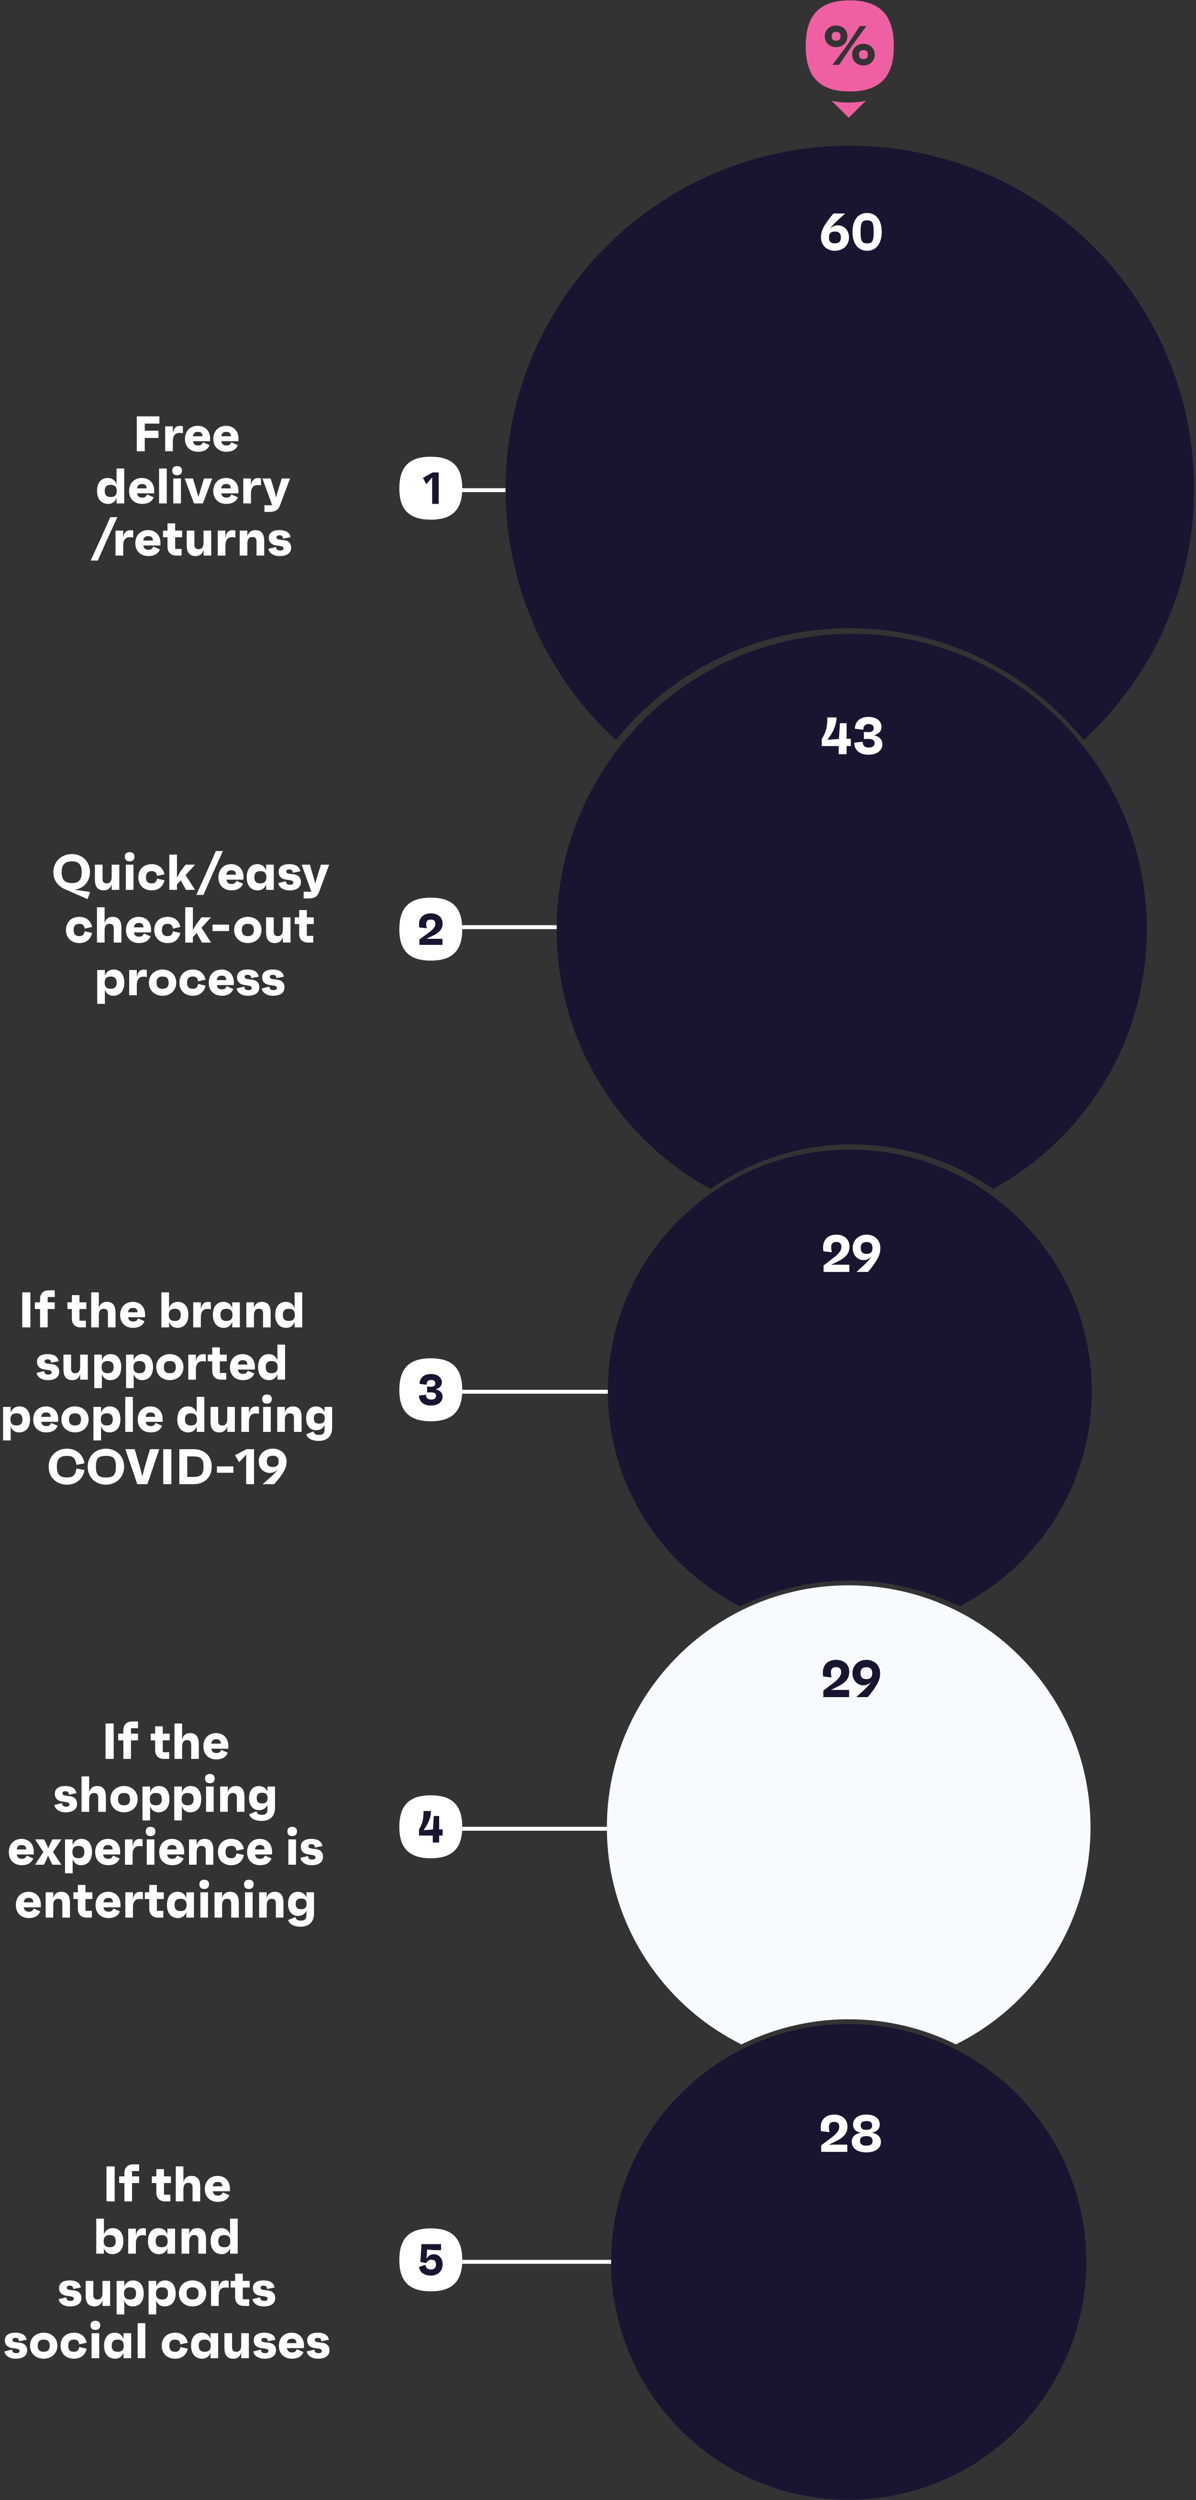
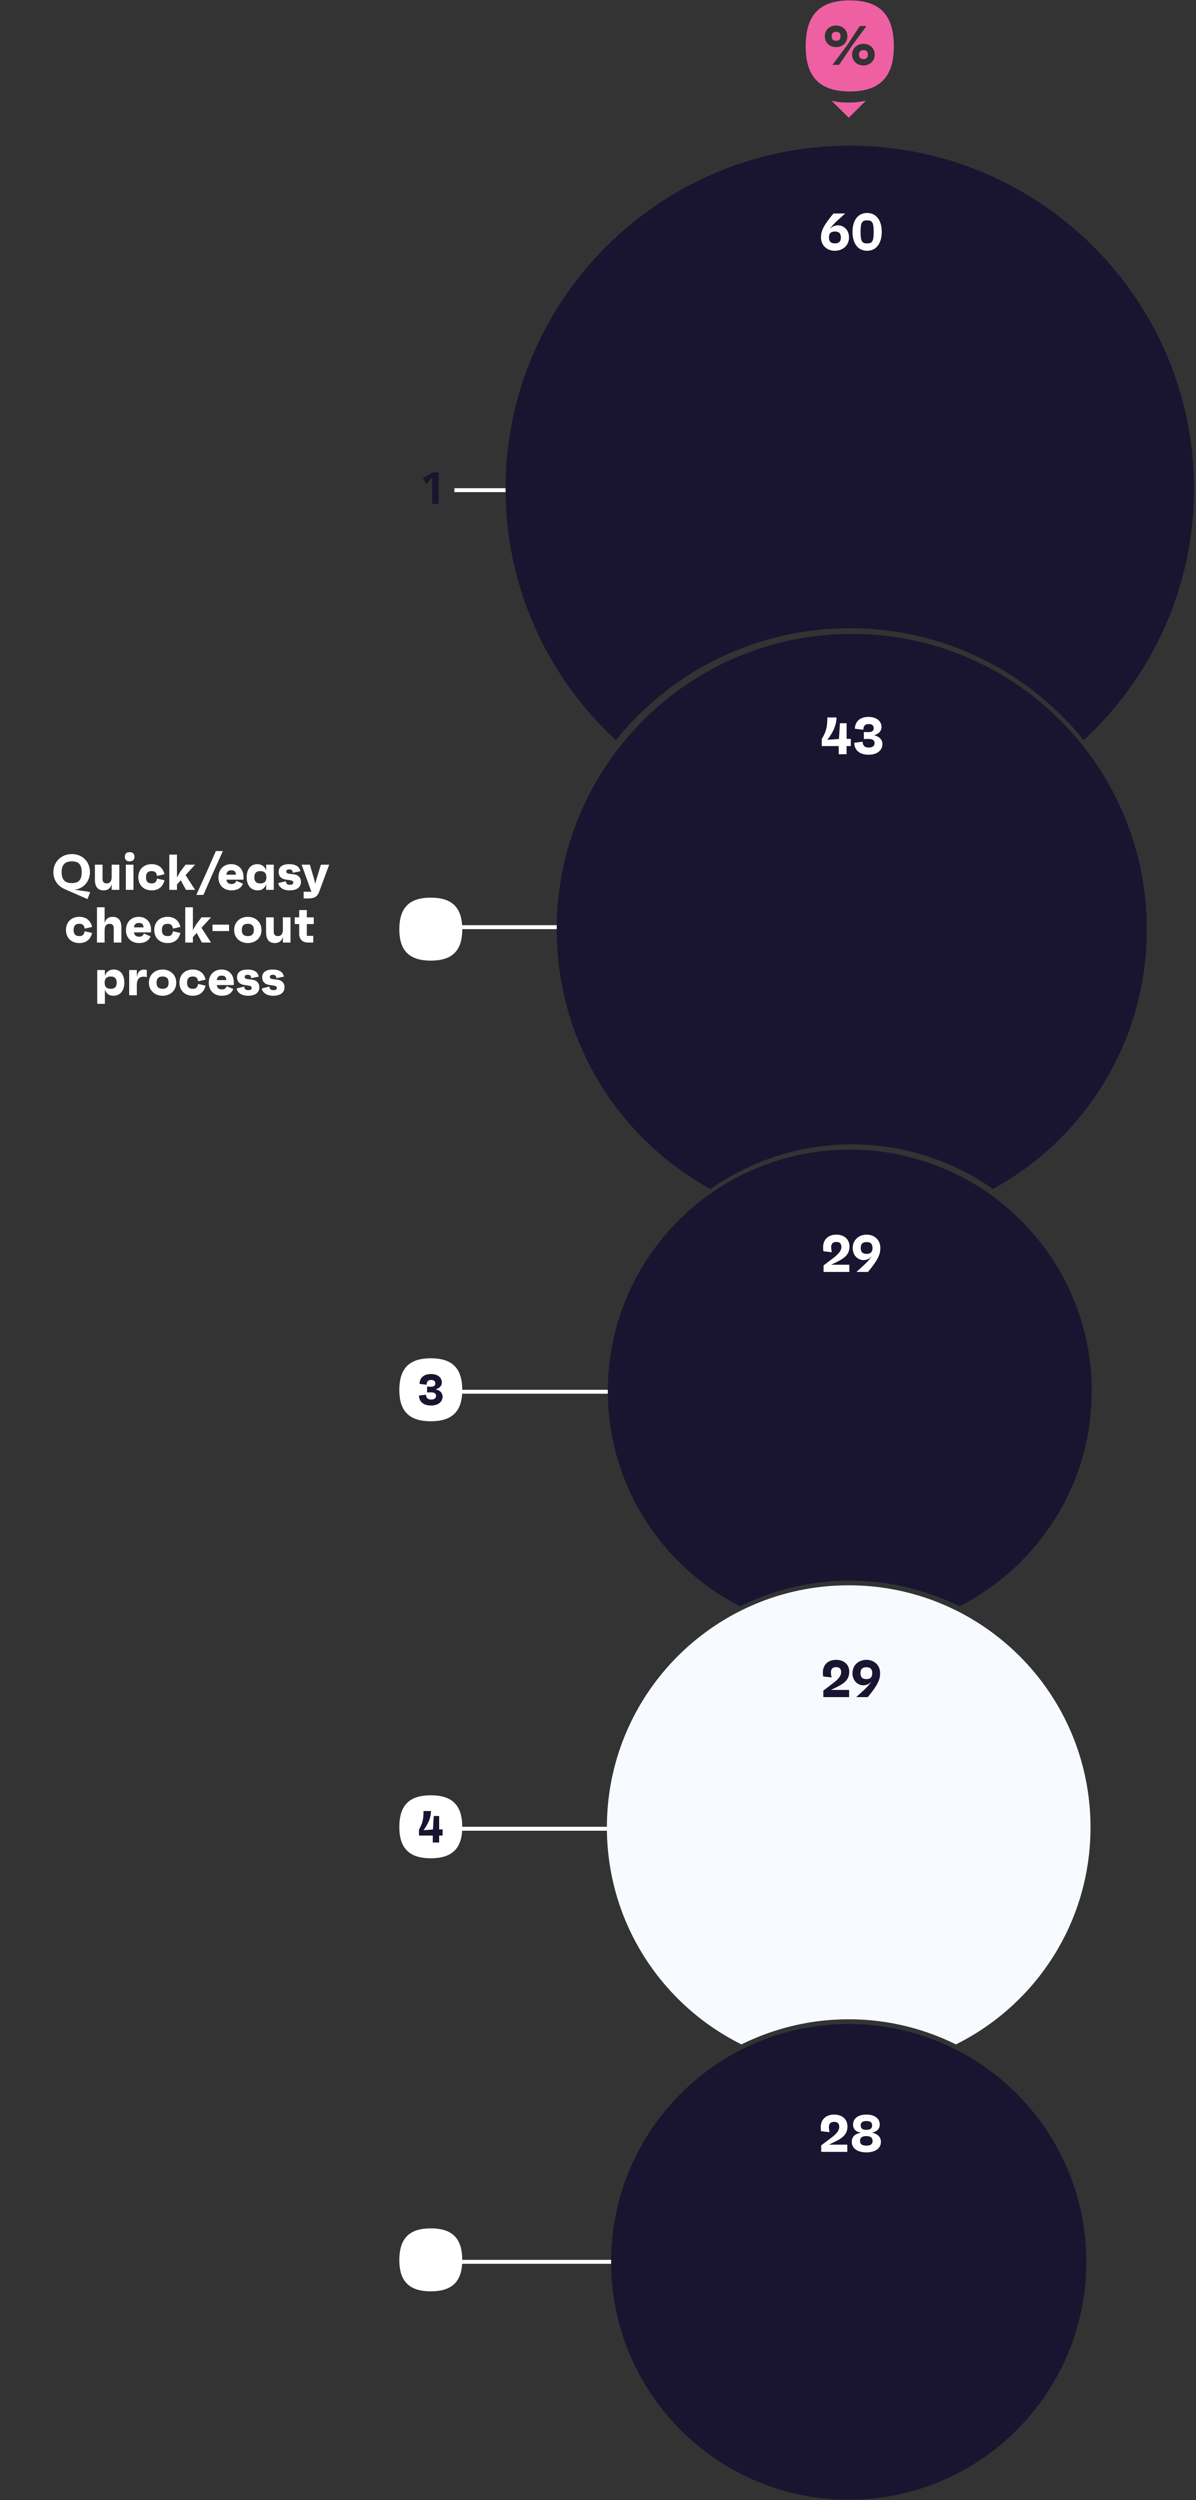
<svg xmlns="http://www.w3.org/2000/svg" width="304" height="635">
  <rect width="100%" height="100%" fill="#333333" stroke="none" />
  <g fill="none" fill-rule="evenodd">
    <path fill="#FFF" fill-rule="nonzero" d="M214.5 124v1h-99v-1zm0 229v1h-99v-1zm-5 111v1h-94v-1zm5 110v1h-99v-1zm-5-339v1h-94v-1z" />
    <path fill="#191530" fill-rule="nonzero" d="M216 159.56c24.014 0 45.469 11.111 59.462 28.44 17.234-15.926 28.038-38.66 28.038-63.862C303.5 76.09 264.247 37 216 37c-48.248 0-87.5 39.09-87.5 87.138 0 25.203 10.804 47.937 28.038 63.862 13.993-17.329 35.447-28.44 59.462-28.44z" />
    <path fill="#191530" fill-rule="nonzero" d="M216.5 290.673c13.34 0 25.713 4.198 35.895 11.327 23.299-12.736 39.105-37.484 39.105-65.929 0-41.46-33.578-75.071-75-75.071-41.421 0-75 33.61-75 75.071 0 28.445 15.806 53.193 39.105 65.929 10.182-7.129 22.555-11.327 35.895-11.327z" />
    <path fill="#191530" fill-rule="nonzero" d="M216 401.476A62.445 62.445 0 01243.84 408c19.97-10.131 33.66-30.803 33.66-54.676C277.5 319.456 249.965 292 216 292s-61.5 27.456-61.5 61.324c0 23.874 13.69 44.545 33.66 54.676a62.445 62.445 0 0127.84-6.524z" />
    <g fill-rule="nonzero">
      <path fill="#191530" d="M276.116 574.51c0 33.368-27.038 60.42-60.393 60.42-33.354 0-60.392-27.051-60.392-60.42 0-33.368 27.038-60.42 60.392-60.42 33.355 0 60.393 27.05 60.393 60.42" />
      <path fill="#F7FAFF" d="M215.723 512.898a61.187 61.187 0 0127.246 6.377c20.272-10.049 34.215-30.95 34.215-55.117 0-33.96-27.517-61.49-61.461-61.49-33.945 0-61.462 27.53-61.462 61.49 0 24.167 13.943 45.068 34.215 55.117a61.175 61.175 0 0127.247-6.377z" />
    </g>
-     <path d="M36.79 107.59v1.812h3.496v1.837H36.79v3.383h-2.024v-8.87h5.75v1.837H36.79zm9.69.697v1.787c-.294-.102-.486-.127-.846-.127-.896 0-1.702.456-1.702 2.18v2.496h-1.946v-6.336h1.946v1.799c.14-.925.563-1.9 1.766-1.9.205 0 .525 0 .782.101zm6.912 3.776h-4.34c.127.761.524 1.09 1.331 1.09.615 0 .91-.19 1.217-.798l1.665.709c-.435 1.09-1.396 1.685-2.933 1.685-1.985 0-3.317-1.292-3.317-3.244 0-2.002 1.307-3.345 3.252-3.345 1.883 0 3.138 1.292 3.138 3.244 0 .215 0 .38-.013.66zm-4.354-1.255h2.446c-.026-.81-.422-1.114-1.178-1.114-.768 0-1.153.342-1.268 1.114zm11.56 1.255h-4.34c.128.761.524 1.09 1.332 1.09.615 0 .91-.19 1.216-.798l1.665.709c-.435 1.09-1.396 1.685-2.933 1.685-1.984 0-3.316-1.292-3.316-3.244 0-2.002 1.306-3.345 3.252-3.345 1.882 0 3.137 1.292 3.137 3.244 0 .215 0 .38-.013.66zm-4.354-1.255h2.446c-.025-.81-.422-1.114-1.178-1.114-.768 0-1.153.342-1.268 1.114zm-24.675 8.189v8.87h-1.947v-1.42c-.358 1.002-1.088 1.547-2.112 1.547-1.832 0-2.843-1.318-2.843-3.282 0-1.99.961-3.308 2.715-3.308 1.088 0 1.87.557 2.241 1.597v-4.004h1.947zm-1.883 5.715c0-1.065-.499-1.56-1.562-1.56-1.025 0-1.511.495-1.511 1.56 0 1.038.486 1.533 1.511 1.533 1.063 0 1.562-.494 1.562-1.533zm9.498.595h-4.34c.127.76.524 1.09 1.331 1.09.615 0 .91-.19 1.217-.799l1.665.71c-.435 1.09-1.396 1.685-2.933 1.685-1.985 0-3.317-1.293-3.317-3.244 0-2.002 1.307-3.346 3.252-3.346 1.883 0 3.138 1.293 3.138 3.245 0 .216 0 .38-.013.659zm-4.354-1.255h2.447c-.026-.81-.423-1.114-1.179-1.114-.768 0-1.152.342-1.268 1.114zm5.606-5.055h1.946v8.87h-1.946zm3.354.533c0-.736.435-1.14 1.216-1.14.795 0 1.243.405 1.243 1.14 0 .76-.448 1.177-1.243 1.177-.78 0-1.216-.418-1.216-1.178zm.256 2.002h1.947v6.335h-1.947v-6.335zm9.896 0l-2.381 6.335H49.32l-2.382-6.335h2.1l1.409 4.688 1.396-4.688zm6.644 3.775h-4.341c.128.76.525 1.09 1.332 1.09.615 0 .91-.19 1.217-.799l1.664.71c-.435 1.09-1.396 1.685-2.932 1.685-1.985 0-3.317-1.293-3.317-3.244 0-2.002 1.306-3.346 3.252-3.346 1.882 0 3.137 1.293 3.137 3.245.001.216.001.38-.012.659zm-4.354-1.255h2.446c-.025-.81-.422-1.114-1.178-1.114-.768 0-1.153.342-1.268 1.114zm10.101-2.52v1.786c-.295-.101-.487-.126-.846-.126-.896 0-1.702.456-1.702 2.18v2.495h-1.947v-6.335h1.947v1.798c.14-.924.563-1.9 1.766-1.9.205 0 .525 0 .782.102zm7.385 0l-2.56 6.843c-.397 1.064-1.076 1.646-2.664 1.646h-1.281v-1.685h1.972l-2.485-6.804h2.1l1.05 3.522.32 1.28.345-1.28 1.1-3.522h2.102zm-48.001 15.029l2.317-5.208h1.793l-2.65 5.778-2.318 5.247h-1.805zm8.143-1.786v1.786c-.295-.101-.487-.126-.846-.126-.896 0-1.703.456-1.703 2.18v2.495h-1.946v-6.335h1.945v1.798c.141-.924.563-1.9 1.767-1.9.205 0 .524 0 .781.102zm6.911 3.775h-4.34c.127.762.524 1.091 1.331 1.091.616 0 .91-.19 1.217-.799l1.665.71c-.435 1.09-1.396 1.685-2.933 1.685-1.985 0-3.317-1.293-3.317-3.244 0-2.002 1.307-3.346 3.252-3.346 1.883 0 3.138 1.293 3.138 3.244 0 .216 0 .38-.013.66zm-4.353-1.254h2.446c-.026-.81-.422-1.115-1.178-1.115-.77 0-1.153.342-1.268 1.115zm8.102-.836v2.965h1.64v1.685h-1.41c-1.305 0-2.176-.862-2.176-2.154v-2.496h-1.14v-1.685h1.14v-1.838h1.946v1.838h1.767v1.685H44.52zm9.166-1.685v6.335H51.74v-1.432c-.307 1.039-.974 1.559-2.023 1.559-1.524 0-2.254-.9-2.254-2.762v-3.7h1.947v3.585c0 .773.358 1.128 1.075 1.128.768 0 1.255-.494 1.255-1.634v-3.08h1.946zm6.156 0v1.786c-.294-.101-.486-.126-.845-.126-.896 0-1.703.456-1.703 2.18v2.495h-1.946v-6.335h1.946v1.798c.141-.924.564-1.9 1.767-1.9.205 0 .525 0 .781.102zm7.31 2.635v3.7h-1.946v-3.586c0-.773-.359-1.127-1.076-1.127-.768 0-1.255.494-1.255 1.634v3.08H60.93v-6.336h1.946v1.432c.307-1.039.973-1.56 2.023-1.56 1.524 0 2.254.901 2.254 2.763zm1.072 1.99l1.934-.47c.076.736.473.901 1.05.901.588 0 .857-.178.857-.545 0-.329-.18-.519-.922-.62l-.985-.14c-1.23-.178-1.832-.887-1.832-1.939 0-1.242.961-1.938 2.65-1.938 1.973 0 2.702.81 2.882 1.787l-1.921.38c-.064-.646-.307-.85-.896-.85-.525 0-.768.178-.768.545 0 .28.166.481.819.557l1.152.14c1.114.14 1.767.849 1.767 1.888 0 1.37-1.05 2.142-2.933 2.142-1.765-.001-2.739-.938-2.854-1.838z" fill="#FFF" fill-rule="nonzero" />
    <g fill="#EF60A3" fill-rule="nonzero">
      <path d="M213.651 9.209c0-.761-.361-1.128-1.127-1.128-.764 0-1.126.368-1.126 1.128 0 .776.362 1.142 1.126 1.142.766 0 1.127-.366 1.127-1.142zm5.818 3.525c-.766 0-1.127.367-1.127 1.128 0 .775.361 1.142 1.127 1.142s1.127-.367 1.127-1.142c0-.761-.361-1.128-1.127-1.128z" />
      <path d="M215.995.099c-7.654 0-11.204 3.698-11.204 11.66 0 7.774 3.548 11.472 11.204 11.472 7.657 0 11.204-3.698 11.204-11.471 0-7.963-3.548-11.661-11.204-11.661zm-6.35 9.11c0-1.636 1.294-2.735 2.879-2.735 1.588 0 2.867 1.1 2.867 2.735 0 1.664-1.28 2.764-2.867 2.764-1.585 0-2.88-1.1-2.88-2.764zm3.632 7.276h-1.685l3.744-5.006 3.214-4.865h1.685l-3.632 4.949-3.326 4.922zm6.192.141c-1.586 0-2.88-1.1-2.88-2.763 0-1.636 1.295-2.735 2.88-2.735s2.866 1.1 2.866 2.735c0 1.663-1.28 2.763-2.866 2.763zm-3.744 13.273l4.393-4.336c-1.31.325-2.797.495-4.488.495-1.595 0-3.01-.158-4.264-.462l4.359 4.303z" />
    </g>
-     <path d="M5.659 328.255H7.72v8.892H5.659zm6.458 1.181v1.36h1.793v1.689h-1.793v4.662h-1.933v-4.662H8.861v-1.69h1.323v-.89c0-1.295.864-2.159 2.162-2.159h1.564v1.69h-1.793zm8.083 3.049v2.972h1.628v1.69H20.43c-1.297 0-2.162-.864-2.162-2.16v-2.502h-1.132v-1.69h1.132v-1.842h1.934v1.842h1.754v1.69H20.2zm9.166.952v3.71h-1.933v-3.595c0-.775-.356-1.13-1.069-1.13-.762 0-1.245.495-1.245 1.638v3.087h-1.934v-8.892h1.934v3.975c.305-1.041.966-1.563 2.008-1.563 1.514 0 2.239.903 2.239 2.77zm7.499 1.144h-4.31c.127.763.521 1.093 1.322 1.093.61 0 .903-.19 1.208-.801l1.653.711c-.432 1.093-1.385 1.69-2.911 1.69-1.971 0-3.294-1.296-3.294-3.253 0-2.007 1.298-3.354 3.23-3.354 1.87 0 3.115 1.296 3.115 3.253 0 .216 0 .38-.013.661zm-4.324-1.258h2.43c-.026-.813-.42-1.117-1.17-1.117-.764 0-1.144.342-1.26 1.117zm15.344.661c0 1.968-1.005 3.29-2.823 3.29-1.017 0-1.741-.545-2.098-1.55v1.424H41.03v-8.892h1.934v4.014c.369-1.041 1.144-1.601 2.225-1.601 1.743 0 2.696 1.32 2.696 3.315zm-1.933 0c0-1.067-.483-1.563-1.501-1.563-1.055 0-1.55.496-1.55 1.563 0 1.041.495 1.537 1.55 1.537 1.018 0 1.501-.496 1.501-1.537zm7.626-3.189v1.792c-.292-.102-.482-.127-.84-.127-.89 0-1.69.457-1.69 2.184v2.503h-1.934v-6.352h1.934v1.803c.14-.927.559-1.904 1.754-1.904.204 0 .522 0 .776.101zm7.385 0v6.352h-1.932v-1.423c-.356 1.004-1.082 1.55-2.1 1.55-1.818 0-2.822-1.322-2.822-3.29 0-1.996.954-3.317 2.696-3.317 1.08 0 1.856.56 2.226 1.601v-1.473h1.932zm-1.869 3.19c0-1.068-.496-1.564-1.551-1.564-1.017 0-1.501.496-1.501 1.563 0 1.041.483 1.537 1.5 1.537 1.056 0 1.552-.496 1.552-1.537zm9.698-.548v3.71h-1.933v-3.595c0-.775-.356-1.13-1.068-1.13-.763 0-1.246.495-1.246 1.638v3.087h-1.933v-6.352h1.933v1.436c.305-1.041.966-1.563 2.008-1.563 1.515 0 2.239.903 2.239 2.77zm8.021-5.182v8.892H74.88v-1.423c-.356 1.004-1.08 1.55-2.099 1.55-1.818 0-2.823-1.322-2.823-3.29 0-1.996.954-3.317 2.696-3.317 1.082 0 1.857.56 2.226 1.601v-4.014h1.933zm-1.87 5.73c0-1.068-.496-1.564-1.55-1.564-1.017 0-1.501.496-1.501 1.563 0 1.041.483 1.537 1.5 1.537 1.055 0 1.552-.496 1.552-1.537zM9.306 348.71l1.92-.47c.077.736.471.902 1.043.902.584 0 .852-.179.852-.546 0-.33-.179-.52-.916-.622l-.979-.14c-1.22-.178-1.818-.89-1.818-1.944 0-1.245.954-1.943 2.632-1.943 1.959 0 2.683.813 2.861 1.791l-1.906.381c-.064-.648-.306-.852-.89-.852-.522 0-.763.179-.763.546 0 .28.165.483.813.56l1.144.14c1.107.14 1.755.85 1.755 1.893 0 1.372-1.043 2.146-2.913 2.146-1.753 0-2.72-.94-2.835-1.842zm13.005-4.637v6.352H20.38v-1.436c-.305 1.041-.967 1.563-2.01 1.563-1.512 0-2.237-.903-2.237-2.77v-3.709h1.933v3.594c0 .776.356 1.131 1.069 1.131.762 0 1.245-.495 1.245-1.638v-3.087h1.932zm8.504 3.188c0 1.968-1.005 3.29-2.823 3.29-1.017 0-1.741-.545-2.098-1.55v3.583H23.96v-8.511h1.934v1.473c.369-1.041 1.144-1.6 2.225-1.6 1.742 0 2.696 1.32 2.696 3.315zm-1.932 0c0-1.067-.483-1.563-1.502-1.563-1.055 0-1.55.496-1.55 1.563 0 1.041.495 1.537 1.55 1.537 1.019 0 1.502-.495 1.502-1.537zm10.015 0c0 1.968-1.005 3.29-2.823 3.29-1.017 0-1.741-.545-2.098-1.55v3.583h-1.934v-8.511h1.934v1.473c.369-1.041 1.144-1.6 2.225-1.6 1.743 0 2.696 1.32 2.696 3.315zm-1.932 0c0-1.067-.483-1.563-1.501-1.563-1.055 0-1.55.496-1.55 1.563 0 1.041.495 1.537 1.55 1.537 1.017 0 1.501-.495 1.501-1.537zm9.66 0c0 2.045-1.576 3.29-3.459 3.29-1.882 0-3.458-1.244-3.458-3.29 0-2.059 1.576-3.316 3.458-3.316 1.882 0 3.46 1.258 3.46 3.316zm-1.933 0c0-1.067-.483-1.563-1.526-1.563-1.043 0-1.526.496-1.526 1.563 0 1.041.483 1.537 1.526 1.537 1.043 0 1.526-.495 1.526-1.537zm7.627-3.188v1.791c-.293-.101-.484-.127-.84-.127-.89 0-1.691.457-1.691 2.185v2.503h-1.934v-6.352h1.934v1.803c.14-.927.559-1.905 1.754-1.905.204 0 .522 0 .776.102zm3.557 1.69v2.972h1.627v1.69h-1.398c-1.298 0-2.163-.865-2.163-2.16v-2.502h-1.132v-1.69h1.132v-1.842h1.934v1.842h1.754v1.69h-1.754zm8.899 2.095h-4.31c.126.763.52 1.093 1.321 1.093.61 0 .903-.19 1.208-.801l1.653.711c-.432 1.093-1.385 1.69-2.911 1.69-1.97 0-3.294-1.296-3.294-3.253 0-2.007 1.297-3.354 3.23-3.354 1.869 0 3.114 1.296 3.114 3.253 0 .216 0 .382-.011.66zm-4.324-1.258h2.429c-.025-.813-.42-1.117-1.17-1.117-.764 0-1.144.343-1.26 1.117zm12.001-5.067v8.892H70.52v-1.423c-.356 1.004-1.081 1.55-2.099 1.55-1.818 0-2.822-1.322-2.822-3.29 0-1.996.953-3.317 2.695-3.317 1.081 0 1.856.559 2.226 1.601v-4.014h1.933zm-1.87 5.728c0-1.067-.496-1.563-1.551-1.563-1.017 0-1.5.496-1.5 1.563 0 1.041.482 1.537 1.5 1.537 1.055 0 1.551-.495 1.551-1.537zM7.639 360.538c0 1.968-1.005 3.29-2.823 3.29-1.017 0-1.742-.545-2.098-1.55v3.583H.784v-8.511h1.934v1.473c.368-1.041 1.144-1.6 2.225-1.6 1.743 0 2.696 1.32 2.696 3.316zm-1.933 0c0-1.067-.483-1.563-1.501-1.563-1.055 0-1.55.496-1.55 1.563 0 1.041.495 1.537 1.55 1.537 1.018 0 1.501-.496 1.501-1.537zm9.075.597h-4.31c.127.763.521 1.093 1.322 1.093.61 0 .903-.19 1.208-.801l1.653.711c-.432 1.093-1.385 1.69-2.911 1.69-1.971 0-3.294-1.296-3.294-3.253 0-2.007 1.297-3.354 3.23-3.354 1.869 0 3.114 1.296 3.114 3.253.001.216.001.382-.012.66zm-4.323-1.258h2.43c-.026-.813-.42-1.117-1.17-1.117-.764 0-1.145.342-1.26 1.117zm12.064.661c0 2.045-1.576 3.29-3.459 3.29s-3.459-1.244-3.459-3.29c0-2.059 1.576-3.316 3.459-3.316s3.459 1.257 3.459 3.316zm-1.933 0c0-1.067-.483-1.563-1.526-1.563-1.043 0-1.526.496-1.526 1.563 0 1.041.483 1.537 1.526 1.537 1.043 0 1.526-.496 1.526-1.537zm10.017 0c0 1.968-1.005 3.29-2.824 3.29-1.017 0-1.741-.545-2.098-1.55v3.583h-1.933v-8.511h1.933v1.473c.369-1.041 1.144-1.6 2.225-1.6 1.743 0 2.697 1.32 2.697 3.316zm-1.933 0c0-1.067-.483-1.563-1.502-1.563-1.055 0-1.55.496-1.55 1.563 0 1.041.495 1.537 1.55 1.537 1.019 0 1.502-.496 1.502-1.537zm3.162-5.729h1.934v8.892h-1.934zm9.497 6.326h-4.31c.127.763.521 1.093 1.322 1.093.61 0 .903-.19 1.208-.801l1.653.711c-.432 1.093-1.385 1.69-2.911 1.69-1.971 0-3.294-1.296-3.294-3.253 0-2.007 1.297-3.354 3.23-3.354 1.87 0 3.115 1.296 3.115 3.253 0 .216 0 .382-.013.66zm-4.324-1.258h2.43c-.026-.813-.42-1.117-1.17-1.117-.764 0-1.144.342-1.26 1.117zm14.925-5.068v8.891H50v-1.423c-.356 1.004-1.081 1.55-2.099 1.55-1.818 0-2.823-1.322-2.823-3.29 0-1.996.954-3.317 2.696-3.317 1.081 0 1.856.56 2.226 1.601v-4.014h1.933zm-1.87 5.73c0-1.068-.496-1.564-1.551-1.564-1.017 0-1.5.496-1.5 1.563 0 1.041.482 1.537 1.5 1.537 1.055 0 1.551-.496 1.551-1.537zm9.635-3.189v6.35h-1.933v-1.435c-.305 1.041-.967 1.563-2.009 1.563-1.512 0-2.238-.903-2.238-2.77v-3.708h1.934v3.595c0 .775.356 1.13 1.068 1.13.763 0 1.246-.495 1.246-1.637v-3.088h1.932zm6.112 0v1.79c-.292-.101-.482-.127-.839-.127-.89 0-1.691.458-1.691 2.185v2.503h-1.934v-6.352h1.934v1.803c.14-.927.559-1.904 1.755-1.904.204 0 .521 0 .775.101zm.824-2.008c0-.737.433-1.143 1.209-1.143.788 0 1.233.407 1.233 1.143 0 .762-.445 1.181-1.233 1.181-.776 0-1.209-.419-1.209-1.18zm.255 2.007h1.933v6.352H66.89v-6.352zm9.764 2.642v3.71H74.72v-3.595c0-.775-.356-1.13-1.069-1.13-.762 0-1.245.495-1.245 1.637v3.088h-1.934v-6.352h1.934v1.436c.305-1.041.966-1.563 2.008-1.563 1.514 0 2.239.903 2.239 2.77zm7.766-2.641v5.347c0 2.083-1.259 3.29-3.408 3.29-1.615 0-2.886-.597-3.166-1.676l1.856-.737c.18.737.7.889 1.425.889.877 0 1.373-.38 1.373-1.32v-1.195c-.394.864-1.132 1.334-2.123 1.334-1.602 0-2.557-1.22-2.557-3.05 0-1.803.916-2.997 2.493-2.997 1.03 0 1.793.509 2.187 1.398v-1.283h1.92zm-1.869 2.908c0-.914-.457-1.346-1.412-1.346-.927 0-1.373.432-1.373 1.346 0 .914.446 1.347 1.373 1.347.954 0 1.412-.432 1.412-1.347zm-63.118 12.731l2.035.394c-.38 2.4-2.25 3.722-4.45 3.722-2.595 0-4.654-1.83-4.654-4.56 0-2.758 2.06-4.586 4.654-4.586 2.2 0 4.069 1.32 4.45 3.721l-2.035.394c-.28-1.74-.865-2.287-2.415-2.287-1.844 0-2.569.762-2.569 2.744 0 1.982.725 2.744 2.569 2.744 1.551.001 2.136-.545 2.415-2.286zm12.114-.444c0 2.731-2.072 4.56-4.628 4.56s-4.628-1.829-4.628-4.56c0-2.757 2.072-4.585 4.628-4.585s4.628 1.828 4.628 4.585zm-2.085-.013c0-2.084-.611-2.744-2.543-2.744-1.934 0-2.543.66-2.543 2.744 0 2.083.61 2.744 2.543 2.744 1.933 0 2.543-.66 2.543-2.744zm11.02-4.445l-3.014 8.892h-2.569l-3.038-8.892h2.366l1.373 4.7.572 2.21.573-2.21 1.373-4.7zm1.013 0h2.061v8.892h-2.061zm4.092 0h3.573c2.862 0 4.654 1.777 4.654 4.446 0 2.668-1.793 4.446-4.654 4.446h-3.573v-8.892zm3.523 7.049c1.997 0 2.62-.623 2.62-2.604 0-1.982-.623-2.604-2.62-2.604h-1.513v5.208h1.513zm10.219-2.668v1.614h-4.184v-1.614zm5.236-4.381v8.892h-1.996v-7.508l-1.78 1.943-1.055-1.791 2.949-1.537h1.882zm8.276 3.111c0 1.512-.585 2.86-3.154 5.78h-2.95c1.602-1.46 2.327-1.816 3.916-3.747-.738.686-1.487.889-2.098.889-1.475 0-2.785-1.143-2.785-2.922 0-1.982 1.603-3.24 3.574-3.24 1.97.002 3.496 1.284 3.496 3.24zm-2.01-.026c0-.965-.483-1.422-1.5-1.422-1.03 0-1.513.457-1.513 1.422 0 .991.483 1.449 1.513 1.449 1.017 0 1.5-.458 1.5-1.449zm-43.998 66.592h2.06v8.997h-2.06zm6.456 1.195v1.375h1.792v1.71h-1.792v4.716h-1.932v-4.716h-1.323v-1.71h1.323v-.9c0-1.311.864-2.185 2.16-2.185h1.564v1.71h-1.792zm8.081 3.085v3.006h1.627v1.71h-1.399c-1.296 0-2.161-.875-2.161-2.185v-2.531h-1.132v-1.71h1.132v-1.864h1.933v1.864h1.753v1.71H41.37zm9.161.963v3.754h-1.932v-3.638c0-.784-.355-1.143-1.068-1.143-.762 0-1.245.5-1.245 1.657v3.124h-1.933v-8.997h1.933v4.023c.305-1.054.966-1.581 2.008-1.581 1.513 0 2.237.913 2.237 2.801zm7.497 1.158h-4.309c.127.771.52 1.105 1.321 1.105.611 0 .903-.192 1.208-.81l1.653.72c-.432 1.105-1.385 1.71-2.91 1.71-1.97 0-3.293-1.312-3.293-3.292 0-2.03 1.297-3.393 3.229-3.393 1.868 0 3.114 1.311 3.114 3.29 0 .22 0 .387-.013.67zm-4.322-1.273h2.429c-.026-.822-.42-1.13-1.17-1.13-.763 0-1.144.346-1.259 1.13zM13.84 458.46l1.92-.475c.077.745.47.913 1.042.913.584 0 .852-.18.852-.553 0-.334-.179-.526-.916-.63l-.978-.141c-1.22-.18-1.818-.9-1.818-1.966 0-1.26.954-1.967 2.631-1.967 1.958 0 2.683.823 2.86 1.813l-1.905.385c-.064-.655-.306-.862-.89-.862-.521 0-.763.181-.763.553 0 .283.165.488.813.565l1.144.142c1.106.142 1.754.861 1.754 1.916 0 1.388-1.042 2.172-2.911 2.172-1.754-.001-2.72-.953-2.834-1.865zm13.065-2.018v3.754h-1.932v-3.638c0-.784-.356-1.144-1.069-1.144-.762 0-1.245.501-1.245 1.658v3.124h-1.933v-8.998h1.933v4.024c.305-1.054.966-1.582 2.008-1.582 1.513 0 2.238.913 2.238 2.802zm8.081.553c0 2.07-1.576 3.329-3.458 3.329-1.882 0-3.458-1.26-3.458-3.33 0-2.082 1.577-3.354 3.458-3.354 1.881 0 3.458 1.272 3.458 3.355zm-1.933 0c0-1.08-.482-1.582-1.525-1.582s-1.526.502-1.526 1.582c0 1.053.483 1.555 1.526 1.555 1.043 0 1.525-.501 1.525-1.555zm10.013 0c0 1.991-1.005 3.329-2.823 3.329-1.016 0-1.74-.552-2.097-1.568v3.625h-1.933v-8.612h1.933v1.49c.369-1.053 1.144-1.62 2.224-1.62 1.743.001 2.696 1.338 2.696 3.356zm-1.932 0c0-1.08-.482-1.582-1.5-1.582-1.055 0-1.55.502-1.55 1.582 0 1.053.495 1.555 1.55 1.555 1.017 0 1.5-.501 1.5-1.555zm10.013 0c0 1.991-1.005 3.329-2.823 3.329-1.016 0-1.74-.552-2.097-1.568v3.625h-1.933v-8.612h1.933v1.49c.369-1.053 1.144-1.62 2.224-1.62 1.743.001 2.696 1.338 2.696 3.356zm-1.932 0c0-1.08-.483-1.582-1.501-1.582-1.055 0-1.55.502-1.55 1.582 0 1.053.495 1.555 1.55 1.555 1.018 0 1.5-.501 1.5-1.555zm2.908-5.257c0-.746.432-1.156 1.207-1.156.788 0 1.234.41 1.234 1.156 0 .77-.446 1.195-1.234 1.195-.775 0-1.207-.425-1.207-1.195zm.253 2.03h1.933v6.428h-1.933v-6.427zm9.76 2.674v3.754h-1.932v-3.638c0-.784-.355-1.144-1.068-1.144-.762 0-1.245.501-1.245 1.658v3.124h-1.933v-6.427h1.933v1.453c.305-1.054.966-1.582 2.008-1.582 1.513 0 2.237.913 2.237 2.802zm7.764-2.673v5.41c0 2.109-1.258 3.33-3.406 3.33-1.615 0-2.886-.604-3.166-1.696l1.856-.746c.179.746.7.9 1.424.9.877 0 1.373-.385 1.373-1.337v-1.208c-.394.874-1.131 1.35-2.123 1.35-1.601 0-2.555-1.234-2.555-3.086 0-1.824.916-3.033 2.492-3.033 1.03 0 1.792.515 2.186 1.414v-1.297H69.9v-.001zm-1.868 2.943c0-.925-.457-1.362-1.411-1.362-.928 0-1.373.437-1.373 1.362s.445 1.363 1.373 1.363c.954 0 1.411-.438 1.411-1.363zM8.57 471.032H4.263c.127.772.52 1.106 1.321 1.106.611 0 .903-.193 1.208-.81l1.653.72c-.432 1.105-1.385 1.71-2.91 1.71-1.97 0-3.293-1.312-3.293-3.292 0-2.03 1.296-3.393 3.228-3.393 1.869 0 3.114 1.311 3.114 3.29 0 .219 0 .386-.012.67zm-4.321-1.272h2.429c-.026-.823-.42-1.131-1.17-1.131-.763 0-1.143.347-1.259 1.13zm9.226.655l2.122 3.214h-2.263l-.75-1.466-.355-.886-.331.873-.724 1.479H8.912l2.122-3.214-2.11-3.213h2.288l.686 1.388.356.926.369-.914.712-1.4h2.263zm9.911.014c0 1.991-1.005 3.329-2.822 3.329-1.017 0-1.741-.553-2.098-1.568v3.624h-1.933v-8.612h1.933v1.49c.369-1.053 1.144-1.62 2.225-1.62 1.742.001 2.695 1.338 2.695 3.357zm-1.932 0c0-1.08-.483-1.582-1.501-1.582-1.055 0-1.55.501-1.55 1.582 0 1.053.495 1.555 1.55 1.555 1.018 0 1.5-.502 1.5-1.555zm9.072.603h-4.31c.128.772.522 1.106 1.322 1.106.611 0 .903-.193 1.208-.81l1.653.72c-.432 1.105-1.385 1.71-2.91 1.71-1.97 0-3.293-1.312-3.293-3.292 0-2.03 1.297-3.393 3.229-3.393 1.868 0 3.113 1.311 3.113 3.29 0 .219 0 .386-.012.67zm-4.322-1.272h2.429c-.026-.823-.42-1.131-1.17-1.131-.763 0-1.144.347-1.259 1.13zm10.026-2.558v1.812c-.291-.102-.482-.128-.839-.128-.89 0-1.69.462-1.69 2.21v2.533h-1.933v-6.427H33.7v1.824c.14-.937.559-1.927 1.754-1.927.203 0 .522 0 .775.103zm.824-2.031c0-.746.432-1.156 1.208-1.156.788 0 1.233.41 1.233 1.156 0 .771-.445 1.195-1.233 1.195-.776 0-1.208-.424-1.208-1.195zm.254 2.031h1.932v6.427h-1.932v-6.427zm9.493 3.83h-4.309c.127.772.521 1.106 1.322 1.106.61 0 .903-.193 1.208-.81l1.652.72c-.432 1.105-1.385 1.71-2.91 1.71-1.97 0-3.293-1.312-3.293-3.292 0-2.03 1.296-3.393 3.228-3.393 1.869 0 3.114 1.311 3.114 3.29 0 .219 0 .386-.012.67zm-4.321-1.272h2.428c-.025-.823-.42-1.131-1.17-1.131-.763 0-1.143.347-1.258 1.13zm11.741.115v3.754H52.29v-3.639c0-.784-.355-1.144-1.068-1.144-.762 0-1.245.501-1.245 1.658v3.124h-1.933v-6.427h1.933v1.453c.305-1.054.966-1.582 2.008-1.582 1.513 0 2.237.914 2.237 2.802zm5.896.874l1.881.438c-.457 1.902-1.78 2.57-3.241 2.57-2.009 0-3.369-1.337-3.369-3.33 0-2.018 1.36-3.354 3.369-3.354 1.563 0 2.822.77 3.241 2.57l-1.881.437c-.165-.925-.534-1.233-1.36-1.233-.979 0-1.437.5-1.437 1.58 0 1.054.458 1.556 1.437 1.556.813 0 1.181-.307 1.36-1.234zm9.021.283H64.83c.127.772.521 1.106 1.322 1.106.61 0 .903-.193 1.208-.81l1.652.72c-.432 1.105-1.385 1.71-2.91 1.71-1.97 0-3.293-1.312-3.293-3.292 0-2.03 1.297-3.393 3.23-3.393 1.868 0 3.113 1.311 3.113 3.29 0 .219 0 .386-.013.67zm-4.321-1.272h2.428c-.025-.823-.42-1.131-1.17-1.131-.763 0-1.144.347-1.258 1.13zm8.233-4.589c0-.746.431-1.156 1.207-1.156.788 0 1.233.41 1.233 1.156 0 .771-.445 1.195-1.233 1.195-.776 0-1.208-.424-1.208-1.195zm.253 2.031h1.932v6.427h-1.932v-6.427zm3.062 4.691l1.919-.475c.077.745.47.913 1.042.913.584 0 .852-.18.852-.553 0-.334-.179-.526-.916-.63l-.978-.141c-1.22-.18-1.818-.9-1.818-1.966 0-1.26.954-1.967 2.631-1.967 1.959 0 2.683.823 2.86 1.813l-1.905.385c-.064-.655-.306-.861-.89-.861-.521 0-.763.18-.763.552 0 .283.165.488.813.565l1.144.142c1.106.142 1.754.861 1.754 1.916 0 1.388-1.042 2.172-2.911 2.172-1.754 0-2.72-.952-2.834-1.865zm-66.003 12.573H6.053c.128.772.521 1.106 1.322 1.106.61 0 .903-.193 1.208-.81l1.652.72c-.432 1.105-1.385 1.709-2.91 1.709-1.97 0-3.293-1.311-3.293-3.29 0-2.032 1.296-3.394 3.229-3.394 1.868 0 3.113 1.31 3.113 3.29 0 .22 0 .387-.012.67zm-4.322-1.272h2.428c-.025-.823-.419-1.131-1.17-1.131-.763 0-1.143.348-1.258 1.13zm11.742.116v3.753H15.85v-3.637c0-.784-.356-1.144-1.068-1.144-.763 0-1.246.501-1.246 1.658v3.123h-1.932v-6.426h1.932v1.452c.305-1.053.966-1.58 2.008-1.58 1.514 0 2.238.911 2.238 2.801zm3.938-.964v3.008h1.627v1.71h-1.398c-1.297 0-2.162-.875-2.162-2.186v-2.532h-1.132v-1.71h1.132v-1.863h1.933v1.864h1.753v1.71H21.72zm8.896 2.12h-4.31c.128.772.522 1.106 1.322 1.106.61 0 .903-.193 1.208-.81l1.652.72c-.432 1.105-1.384 1.709-2.91 1.709-1.97 0-3.292-1.311-3.292-3.29 0-2.032 1.296-3.394 3.228-3.394 1.868 0 3.113 1.31 3.113 3.29 0 .22 0 .387-.011.67zm-4.323-1.272h2.429c-.026-.823-.42-1.131-1.17-1.131-.763 0-1.144.348-1.259 1.13zm10.027-2.557v1.812c-.293-.103-.483-.128-.84-.128-.89 0-1.69.462-1.69 2.21v2.532h-1.933v-6.426h1.933v1.824c.14-.938.559-1.927 1.754-1.927.203 0 .522 0 .776.103zm3.557 1.709v3.008h1.627v1.71h-1.399c-1.297 0-2.161-.875-2.161-2.186v-2.532h-1.132v-1.71h1.132v-1.863h1.933v1.864h1.753v1.71h-1.753zm9.415-1.709v6.426H47.36v-1.44c-.355 1.016-1.08 1.569-2.098 1.569-1.818 0-2.821-1.337-2.821-3.33 0-2.018.953-3.355 2.694-3.355 1.081 0 1.856.566 2.225 1.62v-1.49h1.932zm-1.867 3.225c0-1.08-.497-1.58-1.551-1.58-1.017 0-1.5.5-1.5 1.58 0 1.054.482 1.556 1.5 1.556 1.054 0 1.55-.501 1.55-1.556zm3.263-5.256c0-.746.432-1.157 1.207-1.157.788 0 1.234.412 1.234 1.157 0 .77-.446 1.195-1.233 1.195-.776 0-1.208-.424-1.208-1.195zm.253 2.03h1.933v6.427H50.94v-6.426zm9.76 2.674v3.753H58.77v-3.637c0-.784-.355-1.144-1.068-1.144-.762 0-1.245.501-1.245 1.658v3.123h-1.933v-6.426h1.933v1.452c.305-1.053.966-1.58 2.008-1.58 1.513 0 2.237.911 2.237 2.801zm1.333-4.704c0-.746.432-1.157 1.208-1.157.788 0 1.233.412 1.233 1.157 0 .77-.445 1.195-1.233 1.195-.776 0-1.208-.424-1.208-1.195zm.253 2.03h1.933v6.427h-1.933v-6.426zm9.761 2.674v3.753h-1.932v-3.637c0-.784-.356-1.144-1.068-1.144-.763 0-1.246.501-1.246 1.658v3.123H65.87v-6.426h1.932v1.452c.305-1.053.966-1.58 2.008-1.58 1.514 0 2.238.911 2.238 2.801zm7.763-2.673v5.41c0 2.108-1.258 3.33-3.406 3.33-1.614 0-2.886-.604-3.165-1.696l1.856-.746c.178.746.7.9 1.423.9.877 0 1.374-.385 1.374-1.337v-1.209c-.394.875-1.132 1.35-2.123 1.35-1.602 0-2.556-1.233-2.556-3.085 0-1.824.916-3.033 2.492-3.033 1.03 0 1.793.515 2.187 1.414v-1.298h1.918zm-1.868 2.943c0-.925-.458-1.362-1.412-1.362-.927 0-1.373.437-1.373 1.362s.446 1.363 1.373 1.363c.954 0 1.412-.438 1.412-1.363zm-50.871 66.675h2.071v8.892h-2.071zm6.488 1.181v1.36h1.801v1.689H33.56v4.662h-1.942v-4.662H30.29v-1.69h1.33v-.89c0-1.295.868-2.159 2.17-2.159h1.572v1.69H33.56zm8.121 3.049v2.972h1.635v1.69h-1.405c-1.303 0-2.172-.864-2.172-2.16v-2.502H38.6v-1.69h1.138v-1.842h1.942v1.842h1.762v1.69H41.68zm9.208.952v3.71h-1.942v-3.595c0-.775-.358-1.13-1.074-1.13-.766 0-1.25.495-1.25 1.638v3.087H44.68v-8.892h1.942v3.975c.307-1.041.97-1.563 2.018-1.563 1.52 0 2.249.903 2.249 2.77zm7.534 1.144h-4.33c.128.763.523 1.093 1.328 1.093.614 0 .907-.19 1.214-.801l1.66.711c-.434 1.093-1.391 1.69-2.924 1.69-1.98 0-3.31-1.296-3.31-3.253 0-2.007 1.304-3.354 3.246-3.354 1.878 0 3.129 1.296 3.129 3.253 0 .216 0 .382-.013.661zm-4.343-1.258h2.44c-.025-.813-.42-1.117-1.175-1.117-.767 0-1.149.342-1.265 1.117zm-22.72 13.938c0 1.968-1.01 3.29-2.836 3.29-1.021 0-1.75-.545-2.108-1.55v1.424h-1.942v-8.892h1.942v4.014c.37-1.041 1.15-1.601 2.236-1.601 1.75 0 2.708 1.32 2.708 3.315zm-1.941 0c0-1.067-.486-1.563-1.509-1.563-1.06 0-1.557.496-1.557 1.563 0 1.041.498 1.537 1.557 1.537 1.023 0 1.509-.495 1.509-1.537zm7.661-3.188v1.791c-.294-.101-.486-.127-.844-.127-.895 0-1.7.457-1.7 2.185v2.503h-1.942v-6.352h1.943v1.803c.14-.927.562-1.905 1.763-1.905.205 0 .524 0 .78.102zm7.418 0v6.352h-1.941v-1.423c-.358 1.004-1.087 1.55-2.109 1.55-1.827 0-2.836-1.322-2.836-3.29 0-1.996.958-3.317 2.708-3.317 1.087 0 1.866.559 2.237 1.601v-1.473h1.941zm-1.877 3.188c0-1.067-.498-1.563-1.558-1.563-1.022 0-1.508.496-1.508 1.563 0 1.041.485 1.537 1.508 1.537 1.06 0 1.558-.495 1.558-1.537zm9.743-.546v3.71h-1.941v-3.596c0-.774-.358-1.13-1.074-1.13-.766 0-1.251.495-1.251 1.638v3.088h-1.943v-6.352h1.943v1.436c.306-1.042.97-1.563 2.017-1.563 1.521 0 2.25.902 2.25 2.77zm8.058-5.182v8.892H58.48v-1.423c-.358 1.004-1.086 1.55-2.109 1.55-1.826 0-2.836-1.322-2.836-3.29 0-1.996.959-3.317 2.709-3.317 1.086 0 1.865.559 2.236 1.601v-4.014h1.942zm-1.878 5.728c0-1.067-.5-1.563-1.559-1.563-1.021 0-1.507.496-1.507 1.563 0 1.041.485 1.537 1.507 1.537 1.06 0 1.559-.495 1.559-1.537zm-43.621 14.725l1.93-.47c.077.736.472.902 1.046.902.588 0 .857-.178.857-.546 0-.33-.18-.52-.92-.622l-.984-.14c-1.226-.178-1.827-.89-1.827-1.943 0-1.246.959-1.944 2.644-1.944 1.968 0 2.696.813 2.875 1.791l-1.915.381c-.064-.647-.308-.851-.895-.851-.523 0-.766.178-.766.546 0 .28.166.482.817.558l1.15.14c1.111.14 1.762.852 1.762 1.894 0 1.372-1.047 2.147-2.925 2.147-1.763-.001-2.734-.94-2.849-1.843zm13.066-4.636v6.35h-1.942v-1.435c-.307 1.041-.971 1.563-2.018 1.563-1.52 0-2.249-.903-2.249-2.77v-3.708h1.943v3.595c0 .775.357 1.13 1.073 1.13.766 0 1.252-.495 1.252-1.637v-3.088h1.94zm8.542 3.188c0 1.968-1.01 3.29-2.836 3.29-1.022 0-1.75-.545-2.108-1.55v3.583h-1.942v-8.511h1.942v1.473c.37-1.041 1.15-1.6 2.236-1.6 1.75 0 2.708 1.32 2.708 3.316zm-1.942 0c0-1.067-.485-1.563-1.508-1.563-1.06 0-1.558.496-1.558 1.563 0 1.041.498 1.537 1.558 1.537 1.023 0 1.508-.496 1.508-1.537zm10.063 0c0 1.968-1.01 3.29-2.836 3.29-1.021 0-1.75-.545-2.108-1.55v3.583h-1.942v-8.511h1.942v1.473c.37-1.041 1.15-1.6 2.236-1.6 1.75 0 2.708 1.32 2.708 3.316zm-1.941 0c0-1.067-.486-1.563-1.509-1.563-1.06 0-1.558.496-1.558 1.563 0 1.041.498 1.537 1.558 1.537 1.023 0 1.509-.496 1.509-1.537zm9.704 0c0 2.045-1.583 3.29-3.475 3.29-1.891 0-3.474-1.244-3.474-3.29 0-2.059 1.584-3.316 3.474-3.316 1.891 0 3.475 1.257 3.475 3.316zm-1.94 0c0-1.067-.486-1.563-1.534-1.563s-1.533.496-1.533 1.563c0 1.041.485 1.537 1.533 1.537s1.533-.496 1.533-1.537zm7.66-3.188v1.79c-.294-.101-.485-.127-.843-.127-.895 0-1.7.458-1.7 2.185v2.503H53.65v-6.352h1.942v1.803c.14-.927.562-1.904 1.763-1.904.206 0 .525 0 .78.101zm3.575 1.689v2.972h1.635v1.69H61.94c-1.304 0-2.173-.864-2.173-2.16v-2.501H58.63v-1.69h1.137v-1.842h1.943v1.842h1.762v1.69H61.71zm2.475 2.947l1.928-.47c.078.736.474.902 1.048.902.587 0 .856-.178.856-.546 0-.33-.18-.52-.92-.622l-.983-.14c-1.226-.178-1.827-.89-1.827-1.943 0-1.246.958-1.944 2.644-1.944 1.968 0 2.696.813 2.874 1.791l-1.915.381c-.064-.647-.307-.851-.895-.851-.523 0-.766.178-.766.546 0 .28.166.482.817.558l1.15.14c1.111.14 1.763.852 1.763 1.894 0 1.372-1.047 2.147-2.926 2.147-1.761-.001-2.733-.94-2.848-1.843zM1.132 597.263l1.93-.47c.077.737.473.903 1.047.903.587 0 .856-.179.856-.546 0-.33-.18-.52-.92-.622l-.984-.14c-1.225-.178-1.826-.891-1.826-1.945 0-1.245.958-1.943 2.644-1.943 1.968 0 2.696.812 2.874 1.791l-1.915.381c-.064-.648-.307-.852-.895-.852-.523 0-.766.179-.766.546 0 .28.166.483.817.56l1.15.14c1.111.14 1.763.85 1.763 1.893 0 1.372-1.048 2.146-2.926 2.146-1.762 0-2.734-.94-2.849-1.843zm13.448-1.448c0 2.045-1.583 3.29-3.474 3.29-1.891 0-3.475-1.244-3.475-3.29 0-2.059 1.584-3.316 3.475-3.316s3.475 1.258 3.475 3.316zm-1.94 0c0-1.067-.486-1.563-1.534-1.563s-1.533.496-1.533 1.563c0 1.041.485 1.537 1.533 1.537s1.533-.495 1.533-1.537zm7.507.318l1.891.432c-.46 1.88-1.788 2.54-3.258 2.54-2.018 0-3.385-1.32-3.385-3.29 0-1.995 1.367-3.316 3.385-3.316 1.572 0 2.837.762 3.258 2.54l-1.89.432c-.167-.914-.538-1.219-1.368-1.219-.983 0-1.443.496-1.443 1.563 0 1.041.46 1.537 1.443 1.537.818 0 1.188-.304 1.367-1.219zm2.871-5.513c0-.737.434-1.143 1.214-1.143.792 0 1.24.406 1.24 1.143 0 .762-.448 1.18-1.24 1.18-.78 0-1.214-.418-1.214-1.18zm.256 2.007h1.942v6.352h-1.942v-6.352zm10.064 0v6.352h-1.942v-1.423c-.357 1.004-1.086 1.55-2.108 1.55-1.827 0-2.837-1.322-2.837-3.29 0-1.996.959-3.317 2.71-3.317 1.085 0 1.864.559 2.235 1.601v-1.473h1.942zm-1.878 3.188c0-1.067-.499-1.563-1.558-1.563-1.022 0-1.508.496-1.508 1.563 0 1.041.485 1.537 1.508 1.537 1.06 0 1.558-.495 1.558-1.537zm3.535-5.728h1.942v8.892h-1.942zm10.868 6.046l1.89.432c-.459 1.88-1.788 2.54-3.257 2.54-2.018 0-3.385-1.32-3.385-3.29 0-1.995 1.367-3.316 3.385-3.316 1.571 0 2.836.762 3.258 2.54l-1.89.432c-.167-.914-.538-1.219-1.368-1.219-.983 0-1.444.496-1.444 1.563 0 1.041.46 1.537 1.444 1.537.818 0 1.188-.304 1.367-1.219zm9.591-3.506v6.352h-1.942v-1.423c-.358 1.004-1.086 1.55-2.109 1.55-1.826 0-2.836-1.322-2.836-3.29 0-1.996.958-3.317 2.709-3.317 1.086 0 1.865.559 2.236 1.601v-1.473h1.942zm-1.878 3.188c0-1.067-.5-1.563-1.559-1.563-1.021 0-1.508.496-1.508 1.563 0 1.041.486 1.537 1.508 1.537 1.06 0 1.559-.495 1.559-1.537zm9.679-3.188v6.352h-1.942v-1.436c-.306 1.041-.971 1.563-2.018 1.563-1.52 0-2.248-.903-2.248-2.77v-3.709h1.942v3.594c0 .776.358 1.131 1.073 1.131.767 0 1.252-.495 1.252-1.638v-3.087h1.94zm1.133 4.636l1.929-.47c.077.737.473.903 1.047.903.587 0 .856-.179.856-.546 0-.33-.18-.52-.92-.622l-.983-.14c-1.226-.178-1.827-.89-1.827-1.944 0-1.245.959-1.943 2.644-1.943 1.968 0 2.696.812 2.875 1.791l-1.915.381c-.064-.648-.308-.852-.895-.852-.524 0-.766.179-.766.546 0 .28.166.483.817.56l1.15.14c1.11.14 1.762.85 1.762 1.893 0 1.372-1.047 2.146-2.926 2.146-1.761 0-2.732-.94-2.848-1.843zm12.862-.851h-4.33c.127.763.523 1.093 1.328 1.093.613 0 .907-.19 1.213-.801l1.661.711c-.434 1.093-1.392 1.69-2.925 1.69-1.98 0-3.309-1.296-3.309-3.253 0-2.007 1.304-3.354 3.245-3.354 1.878 0 3.13 1.296 3.13 3.253-.001.216-.001.382-.013.66zm-4.344-1.258h2.44c-.025-.813-.42-1.117-1.175-1.117-.767 0-1.15.343-1.265 1.117zm5.069 2.109l1.928-.47c.078.737.474.903 1.048.903.587 0 .856-.179.856-.546 0-.33-.18-.52-.92-.622l-.984-.14c-1.225-.178-1.826-.89-1.826-1.944 0-1.245.958-1.943 2.644-1.943 1.968 0 2.696.812 2.874 1.791l-1.915.381c-.064-.648-.307-.852-.895-.852-.523 0-.766.179-.766.546 0 .28.166.483.817.56l1.15.14c1.111.14 1.763.85 1.763 1.893 0 1.372-1.047 2.146-2.926 2.146-1.762 0-2.734-.94-2.848-1.843z" fill="#FFF" fill-rule="nonzero" />
-     <path fill="#FFF" d="M101.5 124.066c0-5.508 2.533-8.066 8-8.066 5.467 0 8 2.558 8 8.066 0 5.376-2.533 7.934-8 7.934-5.466 0-8-2.558-8-7.934z" />
    <path fill="#191530" fill-rule="nonzero" d="M111.5 120v8h-1.652v-6.753l-1.474 1.748-.874-1.611 2.442-1.383h1.558z" />
    <path fill="#FFF" d="M101.5 353.066c0-5.508 2.533-8.066 8-8.066 5.467 0 8 2.558 8 8.066 0 5.376-2.533 7.934-8 7.934-5.466 0-8-2.558-8-7.934z" />
    <path fill="#191530" fill-rule="nonzero" d="M112.5 354.767c0 1.2-1.008 2.233-2.951 2.233-1.964 0-3.017-1.01-3.049-2.533l1.792-.21c0 .82.472 1.233 1.31 1.233.74 0 1.234-.322 1.234-.956 0-.567-.398-.9-1.418-.878l-.868.023V352.2l.9.022c.88.022 1.193-.312 1.193-.844 0-.567-.343-.867-1.063-.867-.762 0-1.128.389-1.148 1.21l-1.793-.221c.032-1.49 1.04-2.5 2.887-2.5 1.782 0 2.78.944 2.78 2.11 0 .912-.6 1.502-1.588 1.768 1.127.256 1.782.934 1.782 1.889z" />
    <path fill="#FFF" d="M101.5 464.066c0-5.508 2.533-8.066 8-8.066 5.467 0 8 2.558 8 8.066 0 5.376-2.533 7.934-8 7.934-5.467 0-8-2.558-8-7.934z" />
    <path fill="#191530" fill-rule="nonzero" d="M112.5 466.229h-.874V468h-1.622v-1.771H106.5v-1.544c.936-1.565 1.154-2.742 1.154-4.685h1.893c0 1.623-.687 3.246-1.893 4.869l2.392-.184.207-3.428h1.373v3.406h.874v1.566z" />
    <path fill="#FFF" d="M101.5 574.066c0-5.508 2.533-8.066 8-8.066 5.467 0 8 2.558 8 8.066 0 5.376-2.533 7.934-8 7.934-5.466 0-8-2.558-8-7.934z" />
-     <path fill="#191530" fill-rule="nonzero" d="M112.5 575.149c0 1.735-1.204 2.851-3.032 2.851-1.605 0-2.8-.879-2.968-2.208l1.68-.541c.074.867.58 1.183 1.351 1.183.867 0 1.278-.406 1.278-1.262 0-.822-.36-1.206-1.162-1.206-.644 0-1.098.394-1.288.846l-1.521-.293.306-4.519h4.964v1.544h-1.711l-1.828-.18-.148 2.423a1.927 1.927 0 011.785-1.206c1.364-.001 2.294.968 2.294 2.568z" />
    <path d="M22.914 226.64l-.677 1.727-5.823-2.548c-1.634-.729-2.848-2.216-2.848-4.264 0-2.779 2.107-4.622 4.713-4.622 2.604 0 4.584 1.844 4.584 4.622 0 2.203-1.571 4.2-3.959 4.43l3.627.513.383.141zm-4.635-2.332c1.775 0 2.49-.883 2.49-2.767 0-1.882-.715-2.765-2.49-2.765-1.775 0-2.618.883-2.618 2.765 0 1.883.843 2.767 2.618 2.767zm12.05-4.686v6.402h-1.941v-1.447c-.306 1.05-.971 1.575-2.018 1.575-1.52 0-2.247-.91-2.247-2.791v-3.741h1.941v3.624c0 .781.357 1.14 1.072 1.14.766 0 1.252-.5 1.252-1.651v-3.111h1.94zm1.401-2.024c0-.743.434-1.152 1.213-1.152.792 0 1.239.41 1.239 1.152 0 .768-.447 1.19-1.239 1.19-.78 0-1.213-.422-1.213-1.19zm.255 2.024h1.94v6.402h-1.94v-6.402zm7.929 3.533l1.89.436c-.46 1.895-1.788 2.561-3.257 2.561-2.017 0-3.384-1.332-3.384-3.317 0-2.011 1.367-3.342 3.384-3.342 1.571 0 2.835.768 3.257 2.56l-1.89.436c-.166-.922-.536-1.229-1.367-1.229-.983 0-1.443.5-1.443 1.575 0 1.05.46 1.55 1.443 1.55.817 0 1.188-.307 1.367-1.23zm7.249-.882l2.427 3.751h-2.311l-1.329-2.433-.97 1.063v1.37h-1.941v-8.963h1.941v5.801l.856-1.473 1.341-1.767h2.413zm5.398-.846l2.311-5.263h1.788l-2.643 5.839-2.311 5.302h-1.8zm9.319 2.011h-4.328c.128.768.523 1.101 1.328 1.101.614 0 .907-.192 1.214-.807l1.66.717c-.434 1.101-1.392 1.703-2.925 1.703-1.979 0-3.307-1.306-3.307-3.278 0-2.024 1.303-3.381 3.243-3.381 1.877 0 3.128 1.306 3.128 3.278.001.218.001.384-.012.667zm-4.34-1.268h2.439c-.026-.82-.421-1.127-1.175-1.127-.766 0-1.15.346-1.265 1.127zm12.051-2.548v6.402h-1.94v-1.434c-.358 1.012-1.086 1.562-2.108 1.562-1.826 0-2.834-1.332-2.834-3.317 0-2.011.958-3.342 2.707-3.342 1.085 0 1.865.563 2.235 1.613v-1.484h1.94zm-1.878 3.214c0-1.076-.498-1.575-1.558-1.575-1.022 0-1.507.499-1.507 1.575 0 1.05.485 1.55 1.507 1.55 1.06-.001 1.558-.5 1.558-1.55zm3.011 1.459l1.928-.473c.077.742.472.91 1.047.91.587 0 .855-.18.855-.551 0-.333-.179-.525-.92-.627l-.982-.142c-1.226-.18-1.826-.896-1.826-1.958 0-1.256.958-1.96 2.643-1.96 1.966 0 2.694.82 2.873 1.806l-1.915.384c-.064-.653-.306-.858-.894-.858-.523 0-.765.18-.765.55 0 .282.166.486.817.563l1.148.142c1.112.14 1.763.857 1.763 1.908 0 1.383-1.047 2.164-2.925 2.164-1.762-.001-2.732-.948-2.847-1.858zm12.945-4.673l-2.554 6.915c-.396 1.075-1.073 1.664-2.657 1.664h-1.277v-1.703h1.966l-2.477-6.876h2.094l1.047 3.559.32 1.293.344-1.293 1.097-3.56h2.097zM21.522 236.54l1.89.435c-.46 1.895-1.788 2.561-3.257 2.561-2.017 0-3.384-1.332-3.384-3.317 0-2.011 1.367-3.342 3.384-3.342 1.57 0 2.834.768 3.256 2.56l-1.89.436c-.165-.922-.535-1.229-1.366-1.229-.983 0-1.443.5-1.443 1.575 0 1.05.46 1.55 1.443 1.55.817 0 1.188-.307 1.367-1.229zm9.33-.871v3.739h-1.94v-3.624c0-.78-.358-1.14-1.074-1.14-.766 0-1.25.5-1.25 1.652v3.112h-1.94v-8.963h1.94v4.008c.306-1.05.97-1.575 2.018-1.575 1.519 0 2.246.908 2.246 2.79zm7.531 1.151h-4.329c.128.77.524 1.102 1.329 1.102.613 0 .907-.192 1.213-.807l1.66.717c-.434 1.102-1.392 1.703-2.925 1.703-1.979 0-3.307-1.306-3.307-3.278 0-2.023 1.303-3.381 3.243-3.381 1.877 0 3.129 1.306 3.129 3.278 0 .219 0 .386-.013.667zm-4.341-1.267h2.44c-.026-.82-.422-1.127-1.176-1.127-.767 0-1.15.347-1.264 1.127zm9.918.987l1.89.435c-.459 1.895-1.787 2.561-3.256 2.561-2.017 0-3.384-1.332-3.384-3.317 0-2.011 1.367-3.342 3.384-3.342 1.571 0 2.835.768 3.257 2.56l-1.89.436c-.166-.922-.536-1.229-1.367-1.229-.983 0-1.443.5-1.443 1.575 0 1.05.46 1.55 1.443 1.55.817 0 1.187-.307 1.367-1.229zm7.25-.884l2.427 3.751h-2.311l-1.329-2.433-.97 1.063v1.37h-1.941v-8.963h1.941v5.801l.856-1.473 1.341-1.767h2.413zm7.008-.794v1.626h-4.201v-1.626zm8.247 1.358c0 2.06-1.584 3.316-3.474 3.316-1.89 0-3.473-1.254-3.473-3.317 0-2.075 1.583-3.342 3.473-3.342s3.474 1.268 3.474 3.342zm-1.942 0c0-1.077-.485-1.576-1.533-1.576-1.046 0-1.531.5-1.531 1.575 0 1.05.485 1.55 1.531 1.55 1.049 0 1.533-.5 1.533-1.55zm9.319-3.214v6.402h-1.94v-1.447c-.307 1.05-.972 1.575-2.018 1.575-1.52 0-2.248-.91-2.248-2.791v-3.74h1.941v3.624c0 .781.358 1.14 1.073 1.14.765 0 1.251-.5 1.251-1.651v-3.112h1.941zm4.146 1.703v2.996h1.635v1.703h-1.405c-1.303 0-2.17-.871-2.17-2.177v-2.521H74.91v-1.703h1.136v-1.857h1.941v1.857h1.762v1.703h-1.762zM31.6 249.602c0 1.984-1.01 3.317-2.836 3.317-1.02 0-1.75-.55-2.106-1.562v3.611h-1.941v-8.58h1.94v1.485c.37-1.05 1.15-1.614 2.235-1.614 1.75.001 2.708 1.332 2.708 3.343zm-1.941 0c0-1.076-.485-1.575-1.507-1.575-1.06 0-1.558.5-1.558 1.575 0 1.05.498 1.55 1.558 1.55 1.02 0 1.507-.5 1.507-1.55zm7.657-3.214v1.806c-.293-.103-.485-.128-.843-.128-.893 0-1.698.46-1.698 2.202v2.522h-1.94v-6.402h1.94v1.818c.14-.935.562-1.92 1.762-1.92.205 0 .524 0 .78.102zm7.481 3.214c0 2.062-1.584 3.317-3.474 3.317-1.89 0-3.473-1.254-3.473-3.317 0-2.075 1.584-3.342 3.473-3.342 1.89 0 3.474 1.267 3.474 3.342zm-1.941 0c0-1.076-.485-1.575-1.532-1.575-1.047 0-1.532.5-1.532 1.575 0 1.05.485 1.55 1.532 1.55 1.047 0 1.532-.5 1.532-1.55zm7.505.32l1.89.436c-.46 1.895-1.788 2.56-3.256 2.56-2.018 0-3.384-1.332-3.384-3.316 0-2.012 1.366-3.343 3.384-3.343 1.57 0 2.834.768 3.256 2.561l-1.89.435c-.166-.921-.536-1.229-1.366-1.229-.983 0-1.444.5-1.444 1.576 0 1.05.46 1.55 1.444 1.55.817 0 1.187-.307 1.366-1.23zm9.063.282h-4.329c.128.769.523 1.102 1.328 1.102.614 0 .907-.192 1.214-.808l1.66.717c-.434 1.102-1.392 1.703-2.925 1.703-1.979 0-3.307-1.306-3.307-3.278 0-2.023 1.302-3.38 3.243-3.38 1.877 0 3.128 1.306 3.128 3.278 0 .217 0 .384-.012.666zm-4.343-1.268h2.44c-.026-.82-.421-1.126-1.175-1.126-.766 0-1.149.345-1.265 1.126zm5.068 2.126l1.928-.474c.077.742.472.91 1.047.91.587 0 .855-.18.855-.55 0-.334-.179-.526-.92-.628l-.982-.142c-1.226-.179-1.826-.896-1.826-1.958 0-1.255.958-1.96 2.643-1.96 1.966 0 2.694.82 2.873 1.806l-1.916.384c-.064-.652-.306-.858-.893-.858-.524 0-.766.18-.766.55 0 .283.166.487.817.564l1.148.141c1.112.141 1.763.858 1.763 1.908 0 1.383-1.047 2.164-2.925 2.164-1.761 0-2.731-.948-2.846-1.857zm6.394 0l1.928-.474c.077.742.472.91 1.047.91.587 0 .855-.18.855-.55 0-.334-.179-.526-.92-.628l-.982-.142c-1.226-.179-1.826-.896-1.826-1.958 0-1.255.958-1.96 2.643-1.96 1.966 0 2.694.82 2.873 1.806l-1.916.384c-.064-.652-.306-.858-.893-.858-.524 0-.766.18-.766.55 0 .283.166.487.817.564l1.148.141c1.112.141 1.763.858 1.763 1.908 0 1.383-1.047 2.164-2.925 2.164-1.76 0-2.731-.948-2.846-1.857z" fill="#FFF" fill-rule="nonzero" />
    <path fill="#FFF" d="M101.5 236.066c0-5.508 2.533-8.066 8-8.066 5.467 0 8 2.558 8 8.066 0 5.376-2.533 7.934-8 7.934-5.467 0-8-2.558-8-7.934z" />
-     <path fill="#191530" fill-rule="nonzero" d="M108.34 238.456h4.125V240h-5.855v-1.397l2.227-1.6c.905-.653 1.82-1.42 1.82-2.355 0-.733-.384-1.082-1.13-1.082-1.119 0-1.413.71-1.04 2.208l-1.91-.202c-.418-2.288.905-3.572 2.939-3.572 1.786 0 2.984 1.014 2.984 2.535 0 1.623-1.006 2.456-2.757 3.267l-1.404.654z" />
    <path d="M215.8 60.298c0 2.08-1.614 3.401-3.6 3.401-1.983.001-3.52-1.347-3.52-3.401 0-1.588.587-3.002 3.174-6.069h2.97c-1.611 1.533-2.341 1.907-3.941 3.935.742-.72 1.498-.934 2.112-.934 1.485 0 2.805 1.2 2.805 3.068zm-2.062.026c0-1.04-.487-1.52-1.524-1.52-1.025 0-1.512.48-1.512 1.52 0 1.014.487 1.494 1.512 1.494 1.036 0 1.524-.48 1.524-1.494zm10.38-1.427c0 3.068-1.498 4.802-3.726 4.802-2.215 0-3.7-1.734-3.7-4.802 0-3.069 1.485-4.802 3.7-4.802 2.229 0 3.726 1.733 3.726 4.802zm-2.048 0c0-2.347-.333-2.935-1.678-2.935-1.318 0-1.652.588-1.652 2.935s.334 2.934 1.652 2.934c1.345 0 1.678-.587 1.678-2.934zm-5.808 130.6h-1.075v2.068h-1.997v-2.067h-4.316v-1.8c1.152-1.828 1.421-3.203 1.421-5.47h2.33c0 1.894-.844 3.788-2.33 5.682l2.946-.213.256-4.002h1.69v3.975h1.075v1.826zm8.026-.479c0 1.44-1.204 2.681-3.522 2.681-2.343 0-3.598-1.214-3.636-3.04l2.138-.255c0 .988.564 1.481 1.562 1.481.884 0 1.473-.388 1.473-1.147 0-.68-.473-1.08-1.69-1.055l-1.037.027v-1.774l1.076.026c1.05.027 1.422-.373 1.422-1.014 0-.68-.41-1.04-1.268-1.04-.91 0-1.345.467-1.37 1.454l-2.138-.266c.038-1.788 1.242-3.002 3.444-3.002 2.126 0 3.317 1.133 3.317 2.534 0 1.094-.717 1.801-1.895 2.121 1.342.308 2.124 1.122 2.124 2.269zm-13.014 132.219h4.612v1.828h-6.546v-1.653l2.49-1.894c1.01-.775 2.034-1.681 2.034-2.789 0-.867-.43-1.28-1.264-1.28-1.251 0-1.58.841-1.163 2.615l-2.135-.24c-.469-2.709 1.01-4.229 3.285-4.229 1.996 0 3.337 1.2 3.337 3.002 0 1.92-1.125 2.907-3.084 3.868l-1.566.771zm12.495-4.241c0 1.587-.581 3.001-3.135 6.069h-2.93c1.592-1.534 2.312-1.907 3.891-3.935-.733.72-1.478.933-2.086.933-1.465 0-2.767-1.2-2.767-3.068 0-2.08 1.593-3.4 3.551-3.4 1.96 0 3.476 1.347 3.476 3.4zm-1.998-.027c0-1.013-.48-1.493-1.491-1.493-1.023 0-1.503.48-1.503 1.493 0 1.041.48 1.521 1.503 1.521 1.011 0 1.491-.48 1.491-1.52z" fill="#FFF" fill-rule="nonzero" />
    <path d="M211.214 429.237h4.612v1.828h-6.546v-1.653l2.49-1.894c1.01-.775 2.034-1.681 2.034-2.789 0-.867-.43-1.28-1.264-1.28-1.251 0-1.58.841-1.163 2.615l-2.135-.24c-.469-2.709 1.01-4.229 3.285-4.229 1.996 0 3.337 1.2 3.337 3.002 0 1.92-1.125 2.907-3.084 3.868l-1.566.771zm12.494-4.241c0 1.587-.581 3.001-3.134 6.069h-2.932c1.593-1.534 2.313-1.907 3.892-3.935-.733.72-1.478.933-2.085.933-1.466 0-2.767-1.2-2.767-3.068 0-2.08 1.592-3.4 3.55-3.4 1.96 0 3.476 1.347 3.476 3.4zm-1.997-.027c0-1.013-.48-1.493-1.491-1.493-1.023 0-1.503.48-1.503 1.493 0 1.041.48 1.521 1.503 1.521 1.011 0 1.491-.48 1.491-1.52z" fill="#191530" fill-rule="nonzero" />
    <path d="M210.697 544.738h4.673v1.828h-6.632v-1.654l2.522-1.894c1.024-.774 2.062-1.68 2.062-2.788 0-.867-.436-1.28-1.281-1.28-1.268 0-1.601.84-1.179 2.615l-2.164-.24c-.474-2.709 1.024-4.229 3.33-4.229 2.022 0 3.38 1.2 3.38 3.001 0 1.921-1.14 2.908-3.124 3.869l-1.587.771zm13.211-.706c0 1.707-1.485 2.667-3.688 2.667-2.228 0-3.714-.974-3.714-2.721 0-1.428 1.088-2.055 2.344-2.268-1.472-.267-2.023-1.093-2.023-2.028 0-1.654 1.37-2.587 3.381-2.587 2.036 0 3.406.92 3.406 2.56 0 1.04-.679 1.775-1.984 2.04 1.1.202 2.278.856 2.278 2.337zm-2.113-.227c0-.84-.525-1.24-1.6-1.24-1.076 0-1.6.387-1.6 1.228 0 .814.524 1.2 1.613 1.2 1.062 0 1.587-.374 1.587-1.188zm-3.022-3.947c0 .76.46 1.12 1.434 1.12.999 0 1.473-.36 1.473-1.12 0-.761-.474-1.121-1.447-1.121-.986 0-1.46.36-1.46 1.12z" fill="#FFF" fill-rule="nonzero" />
  </g>
</svg>